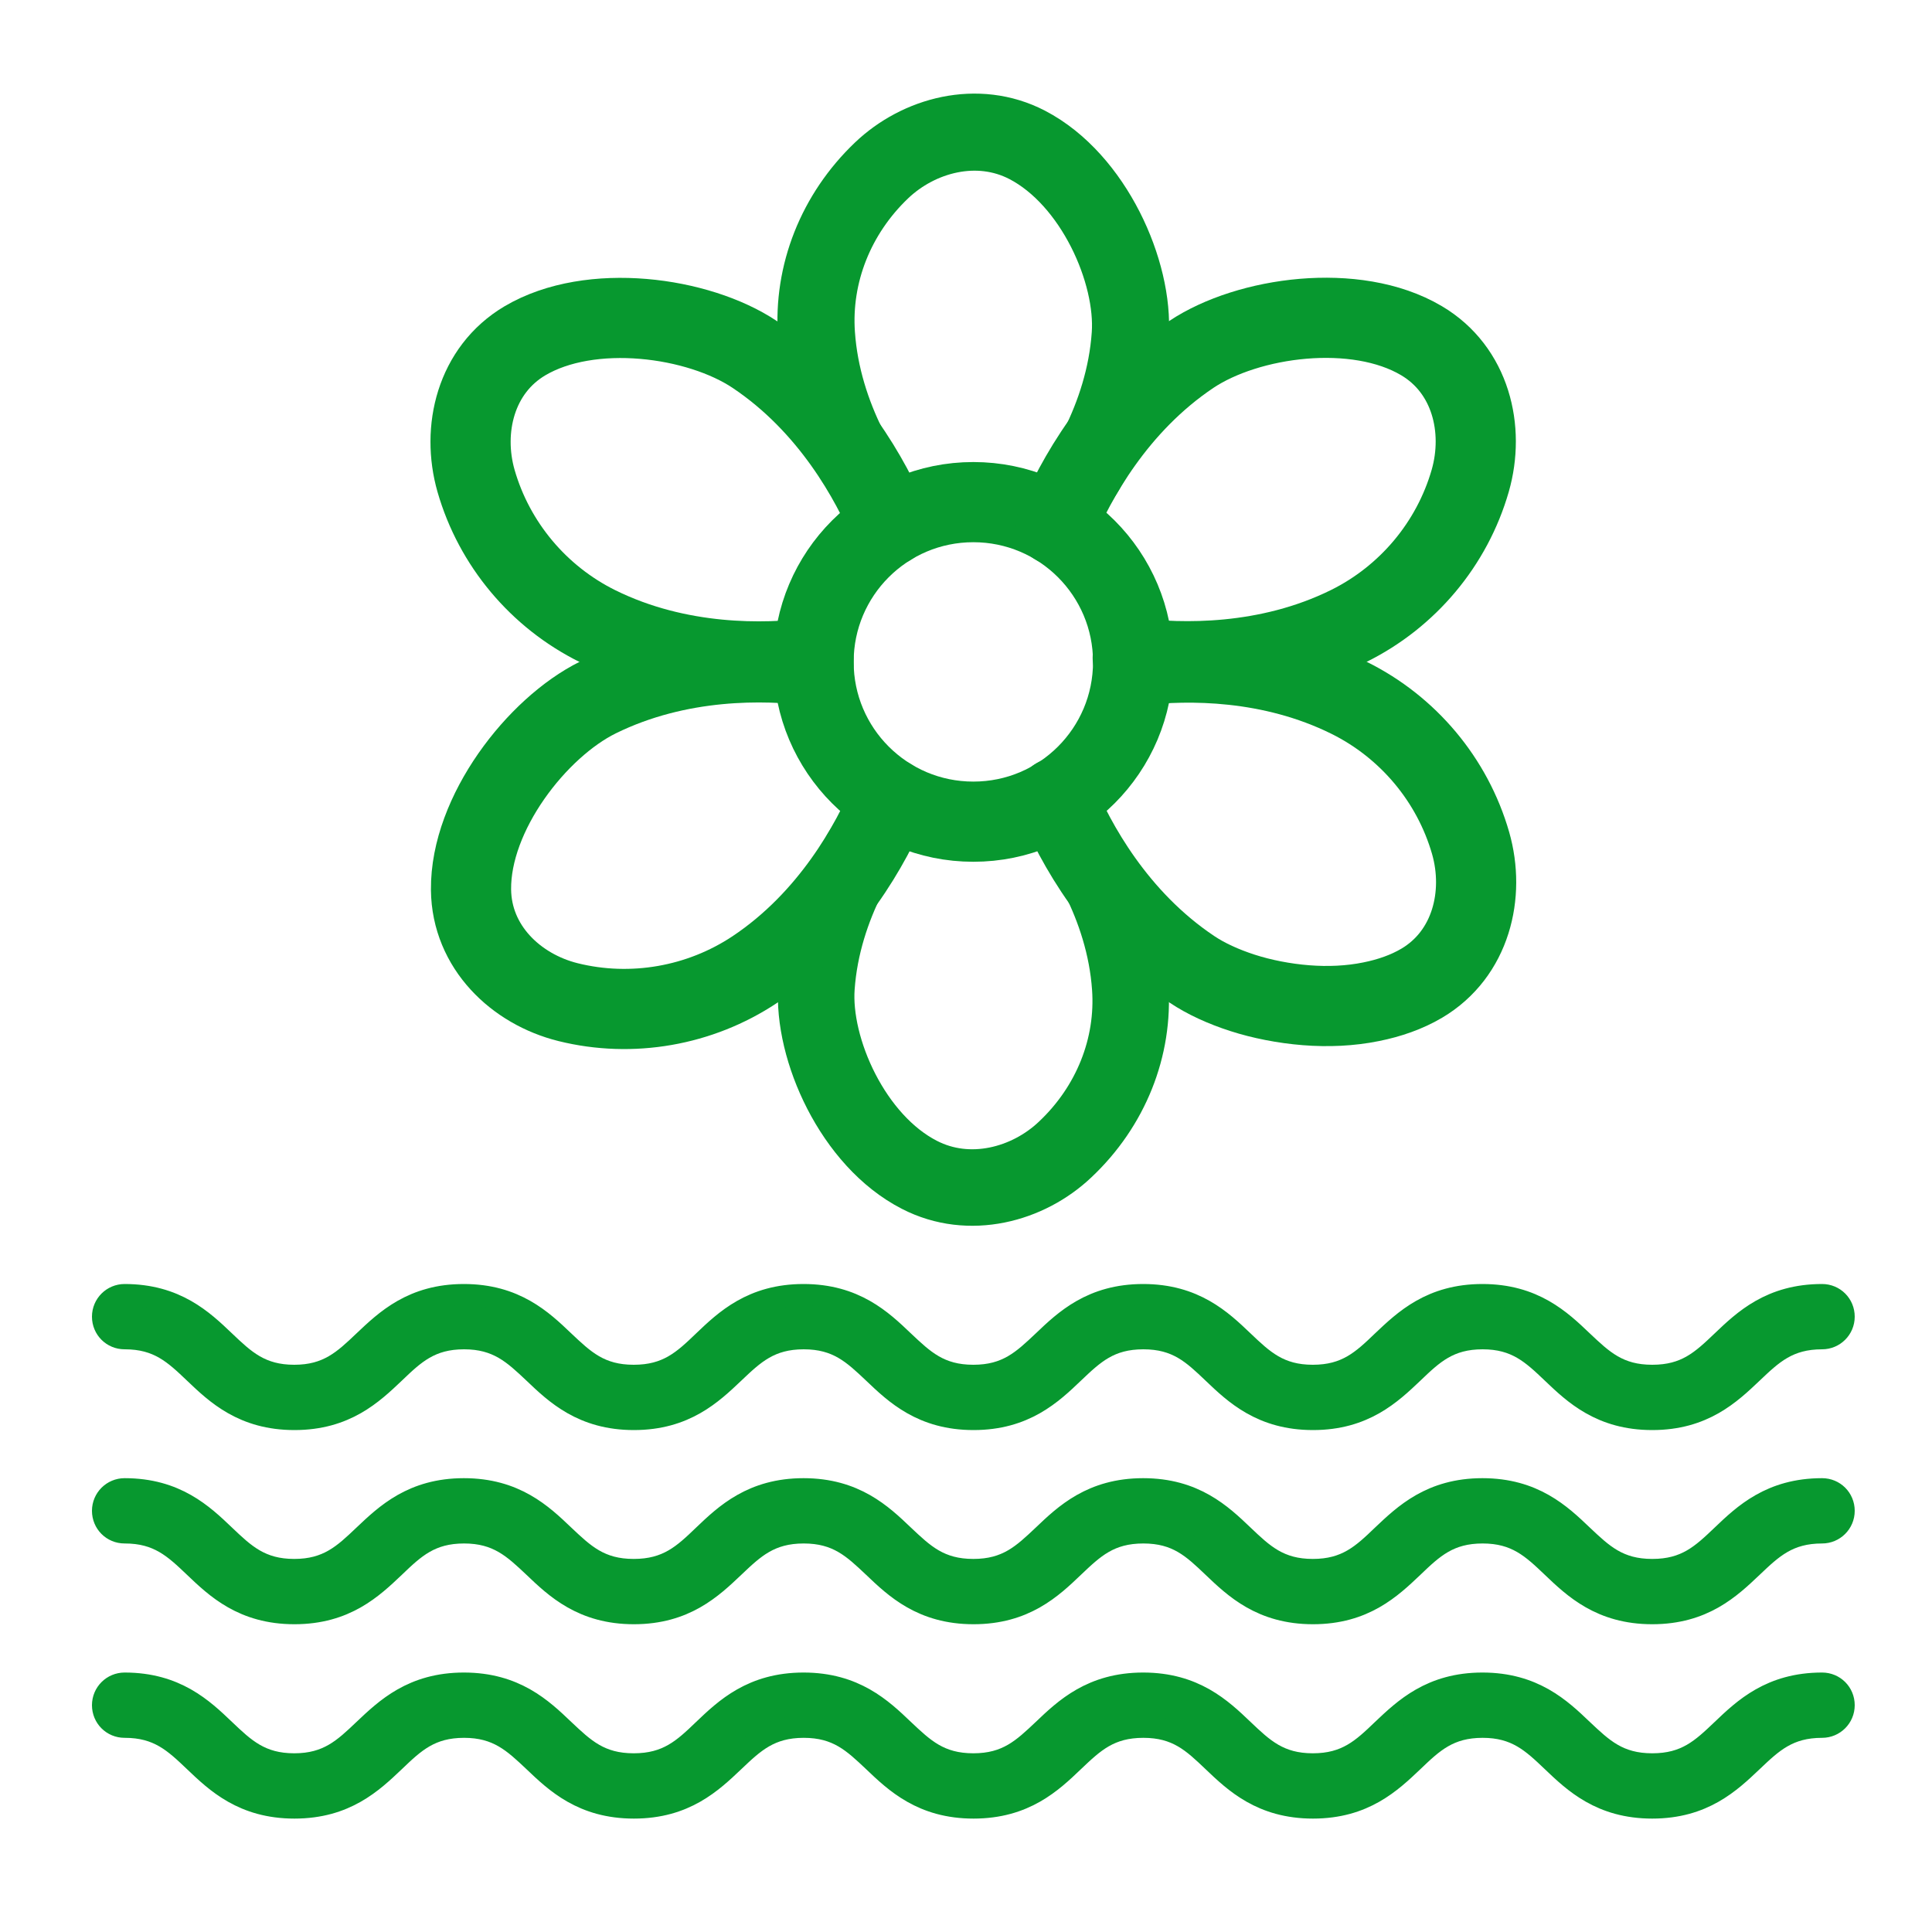
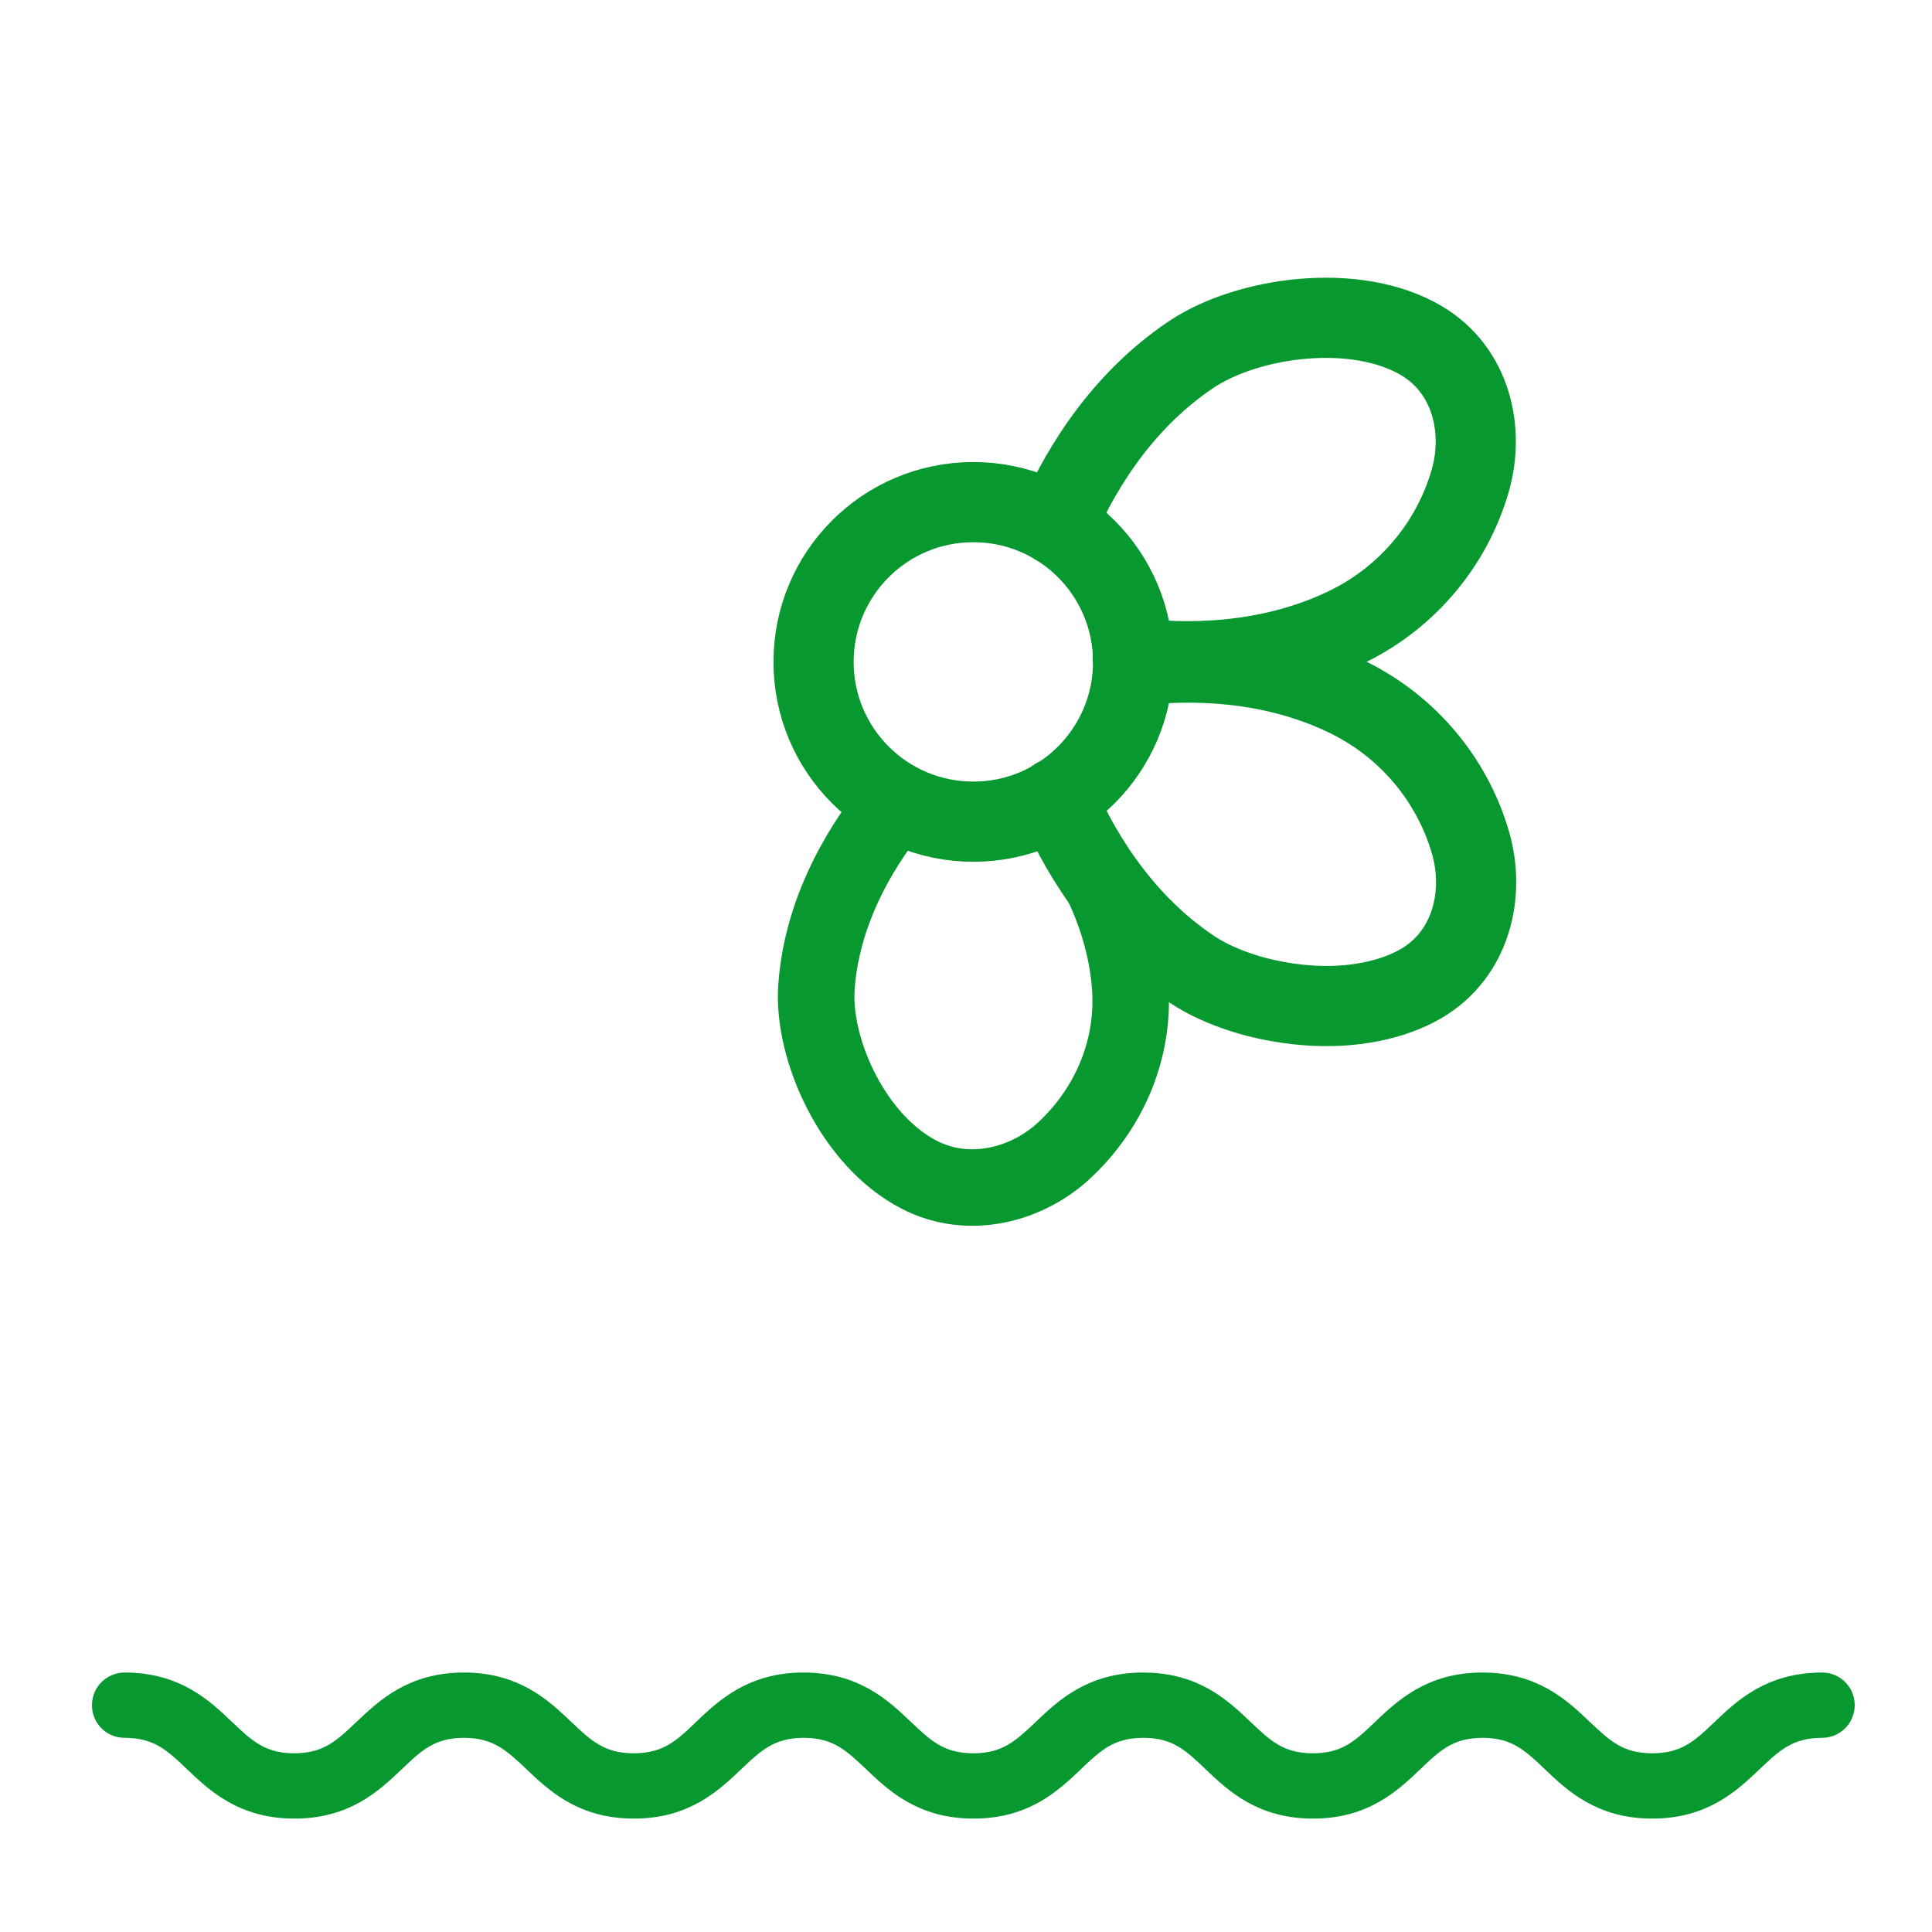
<svg xmlns="http://www.w3.org/2000/svg" id="Vrstva_11" version="1.1" viewBox="0 0 100 100">
  <defs>
    <style>
      .st0 {
        fill: #07982f;
        stroke-miterlimit: 10;
        stroke-width: 1.12px;
      }

      .st0, .st1, .st2, .st3 {
        stroke: #07982f;
      }

      .st1 {
        stroke-width: 3.99px;
      }

      .st1, .st2, .st3 {
        fill: none;
        stroke-linecap: round;
        stroke-linejoin: round;
      }

      .st2 {
        stroke-width: 3.96px;
      }

      .st3 {
        stroke-width: 4.15px;
      }
    </style>
  </defs>
-   <path class="st1" d="M54.34,27c1.51-1.83,3.86-5.34,4.16-9.67.23-3.24-1.89-8.04-5.33-9.83-2.58-1.34-5.62-.51-7.54,1.32-2.37,2.26-3.59,5.36-3.37,8.49.3,4.34,2.65,7.85,4.16,9.69" />
  <path class="st2" d="M46.42,41.52c-1.51,1.81-3.86,5.28-4.16,9.57-.23,3.21,1.89,7.96,5.33,9.72,2.58,1.33,5.62.51,7.54-1.31,2.37-2.23,3.59-5.3,3.37-8.4-.3-4.29-2.65-7.76-4.16-9.58" />
-   <path class="st3" d="M46.07,27.2c-.97-2.3-3.08-6.23-7-8.85-2.93-1.96-8.5-2.72-11.9-.71-2.55,1.51-3.29,4.59-2.53,7.25.94,3.27,3.24,6.01,6.29,7.52,4.23,2.09,8.7,1.96,11.18,1.65" />
  <path class="st3" d="M54.68,41.3c.96,2.3,3.08,6.24,7.01,8.87.73.49,1.63.9,2.62,1.22s2.15.55,3.29.64,2.29.04,3.37-.18c.95-.19,1.84-.5,2.62-.96,2.55-1.51,3.29-4.59,2.53-7.25-.94-3.27-3.24-6.01-6.29-7.52-4.06-2.01-8.34-1.97-10.87-1.68" />
-   <path class="st3" d="M42.11,34.46c-2.48-.31-6.94-.44-11.16,1.64-3.16,1.56-6.61,6-6.57,9.95.03,2.97,2.33,5.15,5.02,5.82,3.3.82,6.83.2,9.66-1.68,3.92-2.61,6.05-6.55,7.02-8.86" />
  <path class="st3" d="M58.65,34.26c0,4.57-3.7,8.27-8.27,8.27s-8.27-3.7-8.27-8.27,3.7-8.27,8.27-8.27,8.27,3.7,8.27,8.27Z" />
-   <path class="st0" d="M6.46,69.28c1.74,0,2.57.79,3.61,1.78,1.12,1.07,2.52,2.4,5.17,2.4s4.04-1.33,5.17-2.4c1.04-1,1.87-1.78,3.61-1.78s2.57.79,3.62,1.78c1.12,1.07,2.52,2.4,5.17,2.4s4.04-1.33,5.17-2.4c1.04-.99,1.87-1.78,3.62-1.78s2.57.79,3.62,1.78c1.12,1.07,2.52,2.4,5.17,2.4s4.05-1.33,5.17-2.4c1.05-1,1.87-1.78,3.62-1.78s2.57.79,3.61,1.78c1.12,1.07,2.52,2.4,5.17,2.4s4.04-1.33,5.17-2.4c1.04-1,1.87-1.78,3.61-1.78s2.57.79,3.61,1.78c1.12,1.07,2.52,2.4,5.17,2.4s4.04-1.33,5.17-2.4c1.04-.99,1.87-1.78,3.62-1.78.62,0,1.13-.5,1.13-1.13s-.5-1.13-1.13-1.13c-2.65,0-4.05,1.33-5.17,2.4-1.05,1-1.87,1.78-3.62,1.78s-2.57-.79-3.62-1.78c-1.12-1.07-2.52-2.4-5.17-2.4s-4.04,1.33-5.17,2.4c-1.04,1-1.87,1.78-3.61,1.78s-2.57-.79-3.61-1.78c-1.12-1.07-2.52-2.4-5.17-2.4s-4.05,1.33-5.17,2.4c-1.05.99-1.87,1.78-3.62,1.78s-2.57-.79-3.62-1.78c-1.12-1.07-2.52-2.4-5.17-2.4s-4.05,1.33-5.17,2.4c-1.04,1-1.87,1.78-3.62,1.78s-2.57-.79-3.62-1.78c-1.12-1.07-2.52-2.4-5.17-2.4s-4.04,1.33-5.17,2.4c-1.04.99-1.87,1.78-3.61,1.78s-2.57-.79-3.61-1.78c-1.12-1.07-2.52-2.4-5.17-2.4-.62,0-1.13.5-1.13,1.13s.5,1.13,1.13,1.13h0Z" />
-   <path class="st0" d="M6.46,79.33c1.74,0,2.57.79,3.61,1.78,1.12,1.07,2.52,2.4,5.17,2.4s4.04-1.33,5.17-2.4c1.04-1,1.87-1.78,3.61-1.78s2.57.79,3.62,1.78c1.12,1.07,2.52,2.4,5.17,2.4s4.04-1.33,5.17-2.4c1.04-.99,1.87-1.78,3.62-1.78s2.57.79,3.62,1.78c1.12,1.07,2.52,2.4,5.17,2.4s4.05-1.33,5.17-2.4c1.05-1,1.87-1.78,3.62-1.78s2.57.79,3.61,1.78c1.12,1.07,2.52,2.4,5.17,2.4s4.04-1.33,5.17-2.4c1.04-1,1.87-1.78,3.61-1.78s2.57.79,3.61,1.78c1.12,1.07,2.52,2.4,5.17,2.4s4.04-1.33,5.17-2.4c1.04-.99,1.87-1.78,3.62-1.78.62,0,1.13-.5,1.13-1.13s-.5-1.13-1.13-1.13c-2.65,0-4.05,1.33-5.17,2.4-1.05,1-1.87,1.78-3.62,1.78s-2.57-.79-3.62-1.78c-1.12-1.07-2.52-2.4-5.17-2.4s-4.04,1.33-5.17,2.4c-1.04,1-1.87,1.78-3.61,1.78s-2.57-.79-3.61-1.78c-1.12-1.07-2.52-2.4-5.17-2.4s-4.05,1.33-5.17,2.4c-1.05.99-1.87,1.78-3.62,1.78s-2.57-.79-3.62-1.78c-1.12-1.07-2.52-2.4-5.17-2.4s-4.05,1.33-5.17,2.4c-1.04,1-1.87,1.78-3.62,1.78s-2.57-.79-3.62-1.78c-1.12-1.07-2.52-2.4-5.17-2.4s-4.04,1.33-5.17,2.4c-1.04.99-1.87,1.78-3.61,1.78s-2.57-.79-3.61-1.78c-1.12-1.07-2.52-2.4-5.17-2.4-.62,0-1.13.5-1.13,1.13s.5,1.13,1.13,1.13h0Z" />
  <path class="st0" d="M6.46,89.39c1.74,0,2.57.79,3.61,1.78,1.12,1.07,2.52,2.4,5.17,2.4s4.04-1.33,5.17-2.4c1.04-1,1.87-1.78,3.61-1.78s2.57.79,3.62,1.78c1.12,1.07,2.52,2.4,5.17,2.4s4.04-1.33,5.17-2.4c1.04-.99,1.87-1.78,3.62-1.78s2.57.79,3.62,1.78c1.12,1.07,2.52,2.4,5.17,2.4s4.05-1.33,5.17-2.4c1.05-1,1.87-1.78,3.62-1.78s2.57.79,3.61,1.78c1.12,1.07,2.52,2.4,5.17,2.4s4.04-1.33,5.17-2.4c1.04-1,1.87-1.78,3.61-1.78s2.57.79,3.61,1.78c1.12,1.07,2.52,2.4,5.17,2.4s4.04-1.33,5.17-2.4c1.04-.99,1.87-1.78,3.62-1.78.62,0,1.13-.5,1.13-1.13s-.5-1.13-1.13-1.13c-2.65,0-4.05,1.33-5.17,2.4-1.05,1-1.87,1.78-3.62,1.78s-2.57-.79-3.62-1.78c-1.12-1.07-2.52-2.4-5.17-2.4s-4.04,1.33-5.17,2.4c-1.04,1-1.87,1.78-3.61,1.78s-2.57-.79-3.61-1.78c-1.12-1.07-2.52-2.4-5.17-2.4s-4.05,1.33-5.17,2.4c-1.05.99-1.87,1.78-3.62,1.78s-2.57-.79-3.62-1.78c-1.12-1.07-2.52-2.4-5.17-2.4s-4.05,1.33-5.17,2.4c-1.04,1-1.87,1.78-3.62,1.78s-2.57-.79-3.62-1.78c-1.12-1.07-2.52-2.4-5.17-2.4s-4.04,1.33-5.17,2.4c-1.04.99-1.87,1.78-3.61,1.78s-2.57-.79-3.61-1.78c-1.12-1.07-2.52-2.4-5.17-2.4-.62,0-1.13.5-1.13,1.13s.5,1.13,1.13,1.13h0Z" />
  <path class="st3" d="M58.63,34.05c2.48.31,6.95.44,11.18-1.65,3.05-1.51,5.35-4.25,6.29-7.52.76-2.66.03-5.74-2.53-7.25-3.4-2.01-8.97-1.24-11.9.71-3.92,2.62-6.03,6.55-7,8.85" />
</svg>